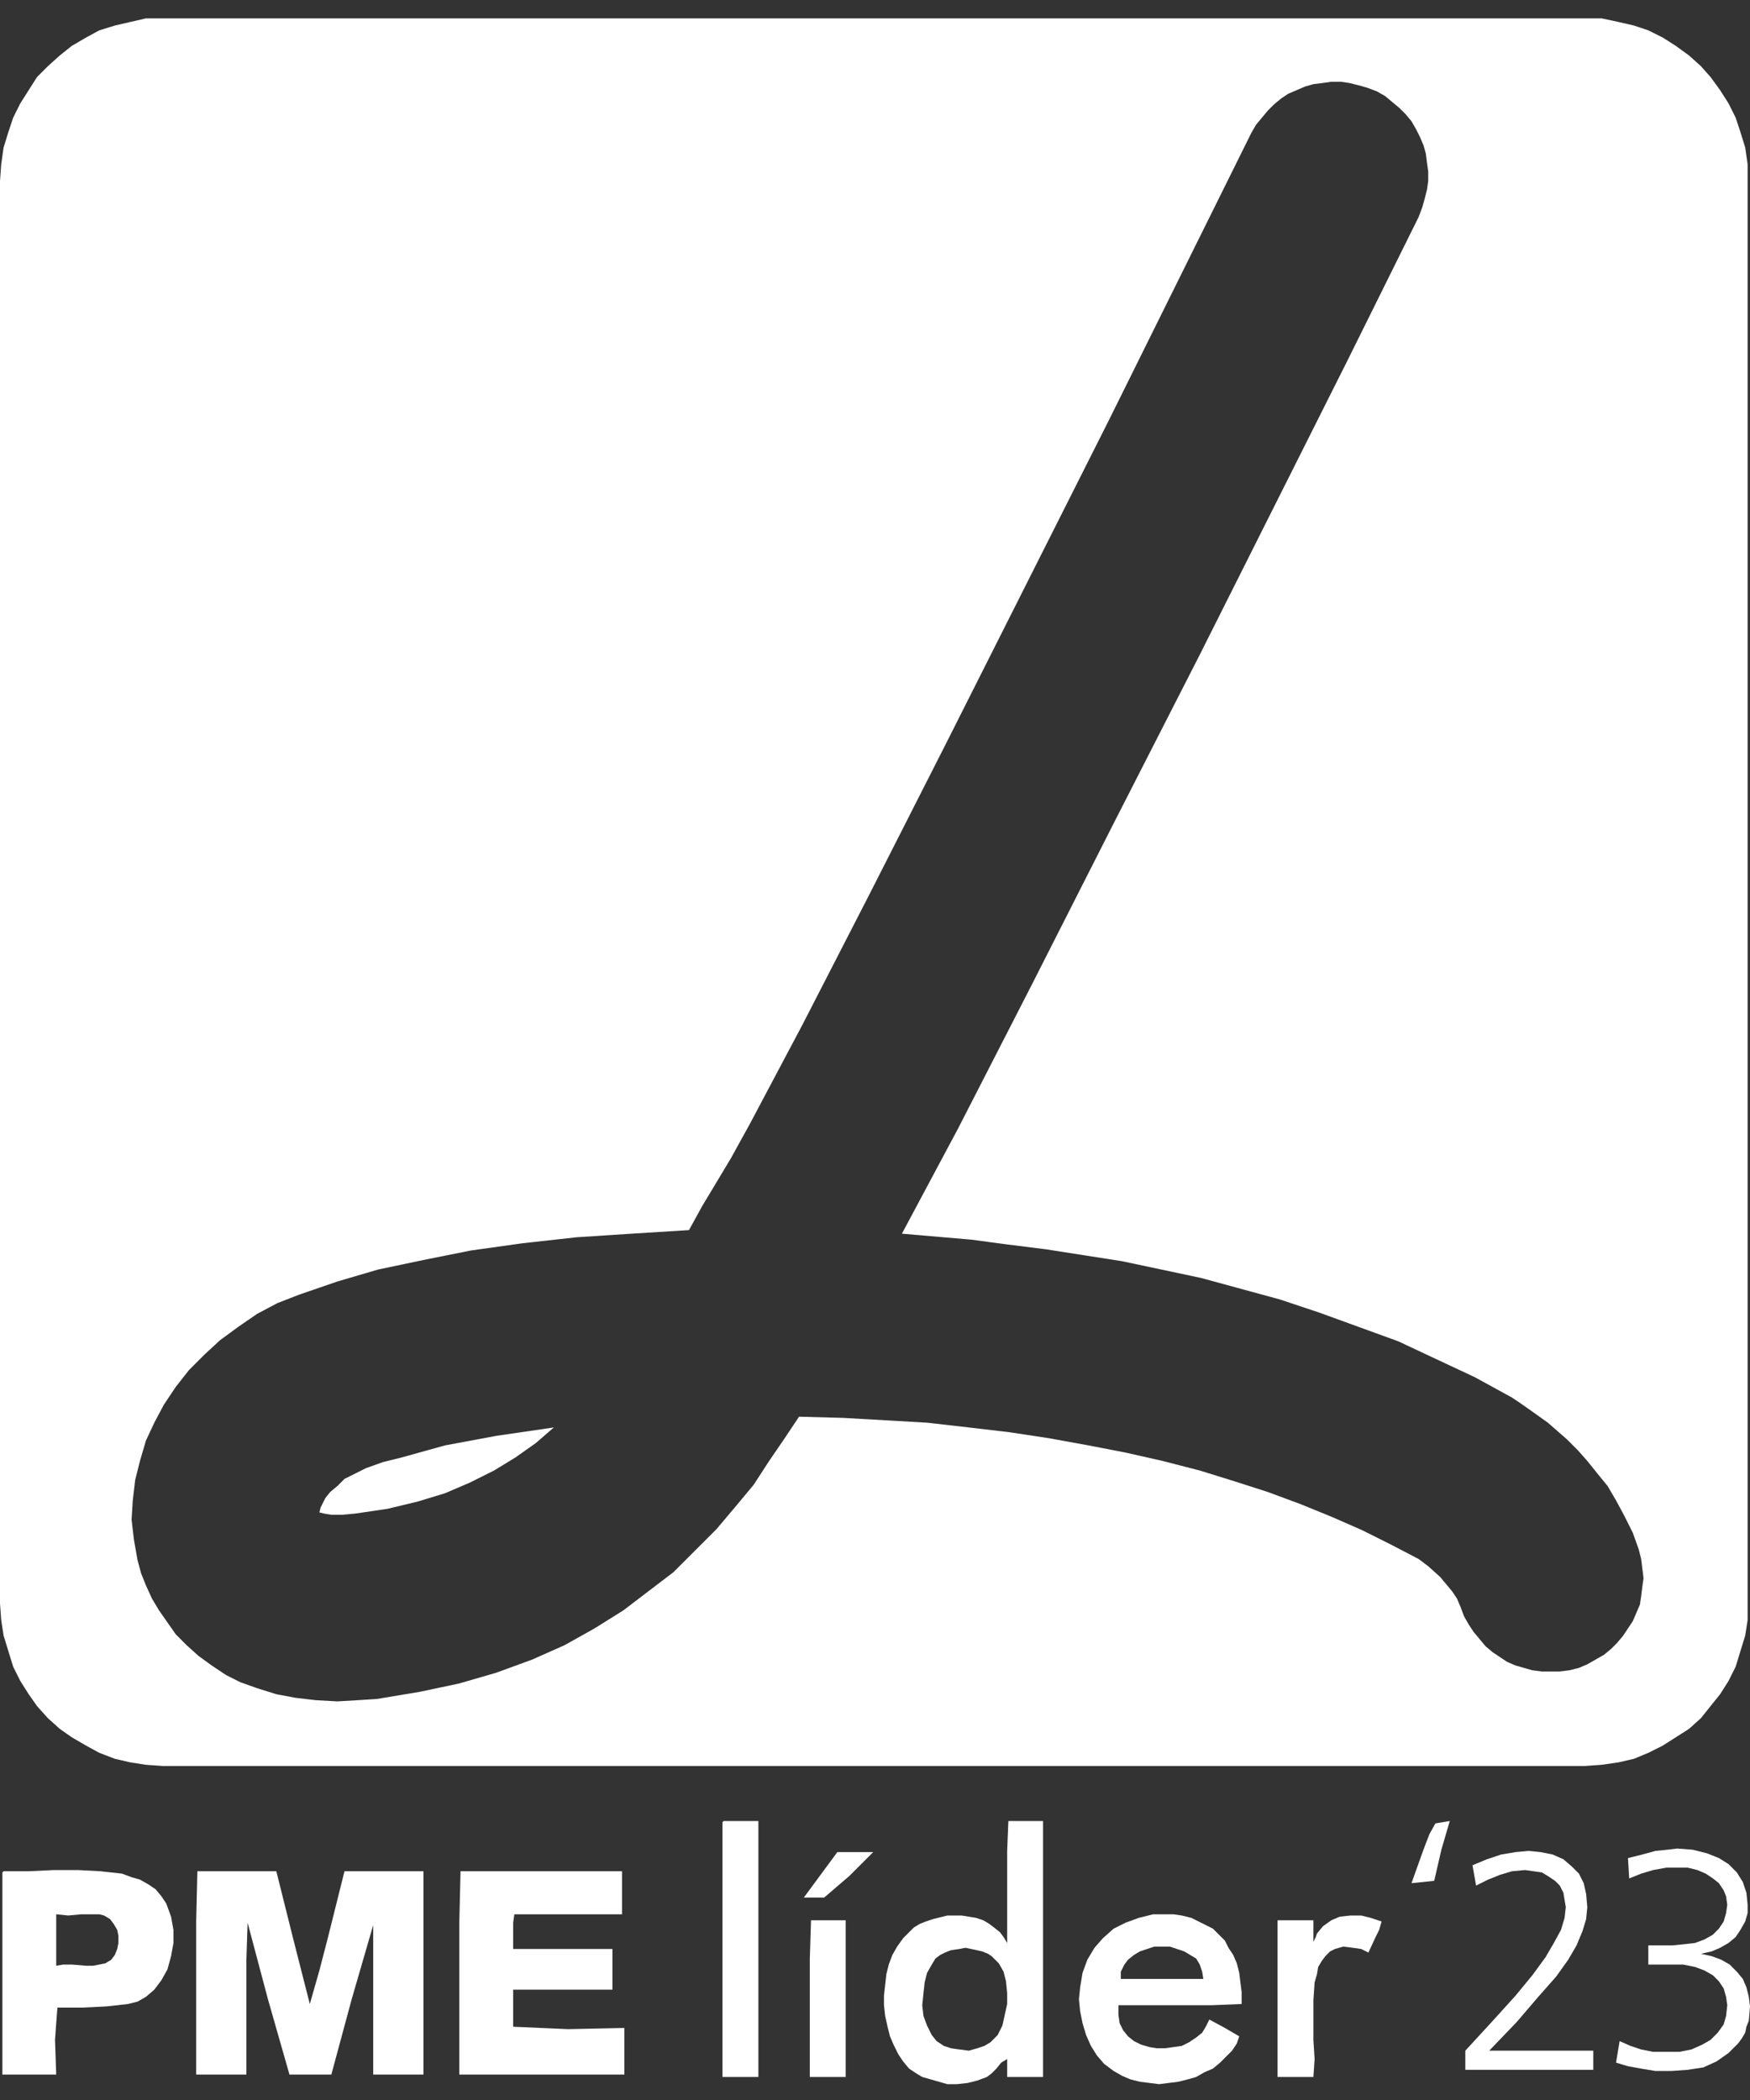
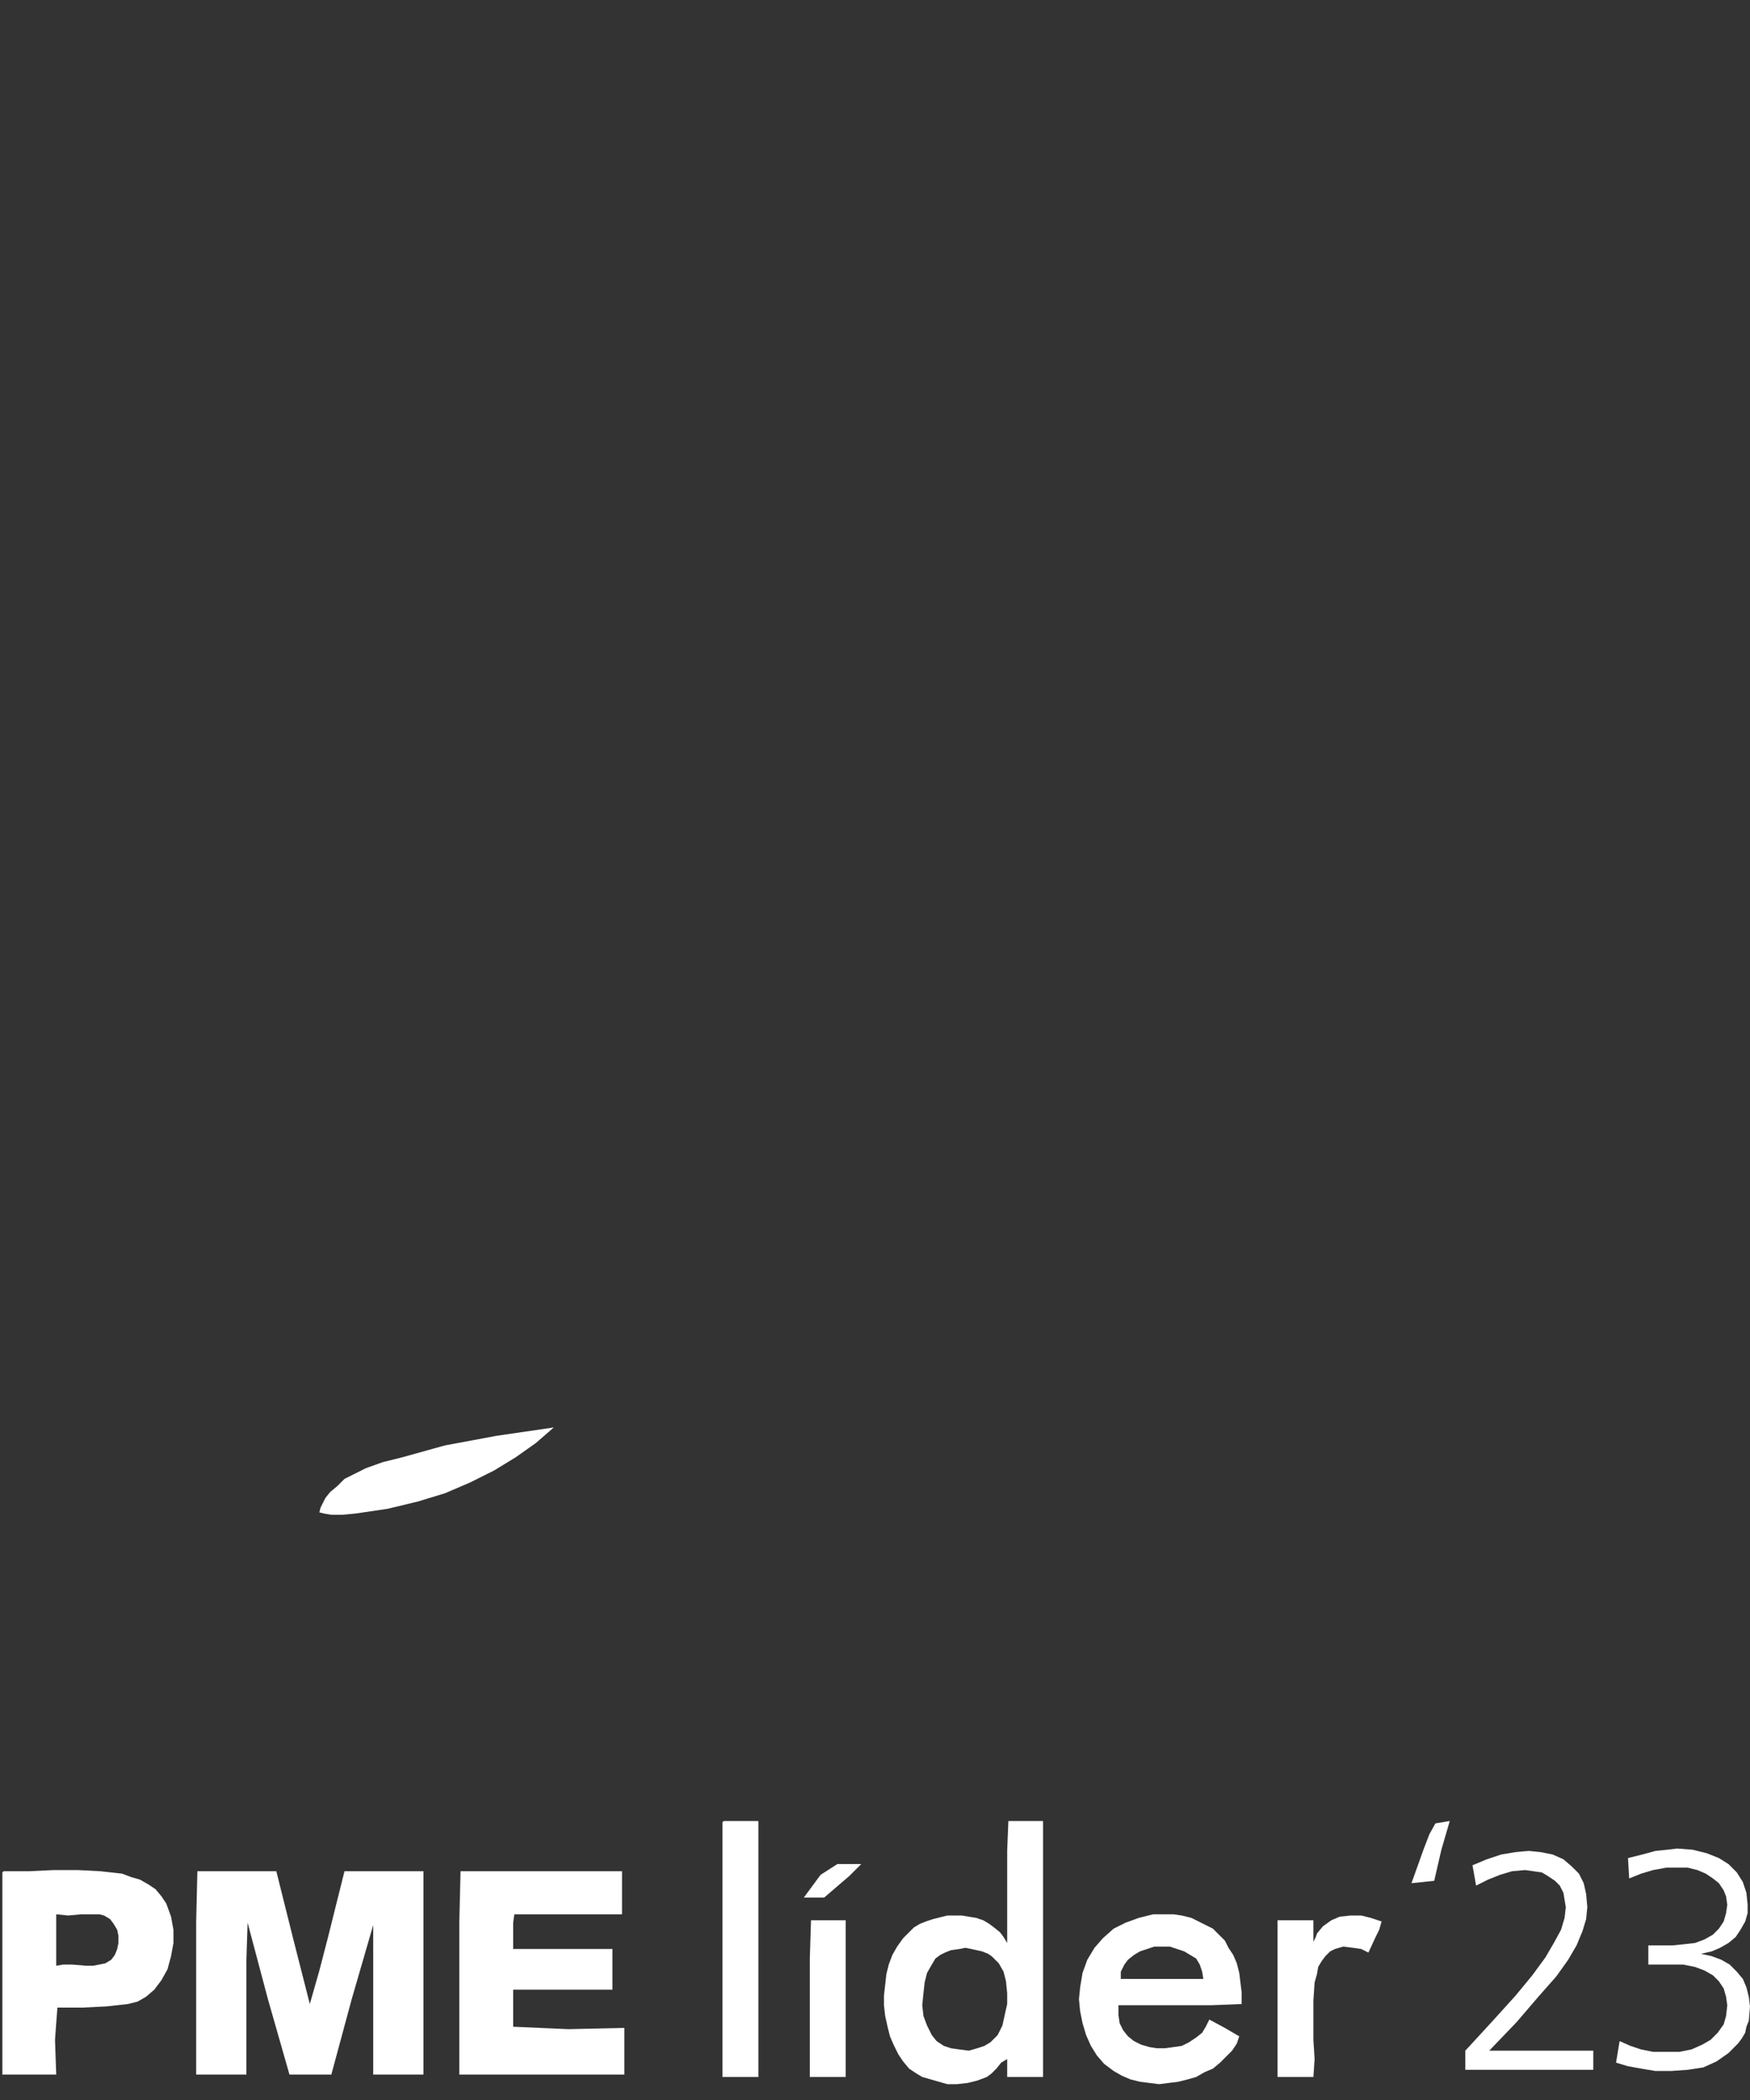
<svg xmlns="http://www.w3.org/2000/svg" width="80" height="96" viewBox="0 0 80 96" fill="none">
  <rect x="0" y="0" width="80" height="96" fill="#333333" stroke="none" />
  <g clip-path="url(#clip0_461_971)">
    <path d="M20.342 66.076L18.373 66.623L17.498 66.841L16.733 67.115L16.186 67.388L15.748 67.607L15.42 67.935L15.092 68.208L14.873 68.482L14.764 68.7L14.655 68.919L14.6 69.138L14.819 69.192L15.147 69.247H15.639L16.241 69.192L17.717 68.974L19.084 68.646L20.342 68.263L21.49 67.771L22.584 67.224L23.568 66.623L24.498 65.966L25.318 65.255L22.693 65.638L20.342 66.076Z" fill="white" />
-     <path d="M79.781 6.746L79.562 6.035L79.344 5.378L79.016 4.722L78.633 4.121L78.195 3.519L77.758 3.027L77.211 2.535L76.61 2.098L76.008 1.715L75.352 1.387L74.696 1.168L73.985 1.004L73.219 0.84H6.671L5.96 1.004L5.249 1.168L4.539 1.387L3.937 1.715L3.281 2.098L2.734 2.535L2.187 3.027L1.695 3.519L1.312 4.121L0.93 4.722L0.602 5.378L0.383 6.035L0.164 6.746L0.055 7.511L0 8.277V73.294L0.055 74.059L0.164 74.77L0.383 75.481L0.602 76.192L0.93 76.848L1.312 77.45L1.695 77.996L2.187 78.543L2.734 79.035L3.281 79.418L3.937 79.801L4.539 80.129L5.249 80.402L5.96 80.566L6.671 80.676L7.437 80.731H72.454L73.219 80.676L73.985 80.566L74.696 80.402L75.352 80.129L76.008 79.801L76.61 79.418L77.211 79.035L77.758 78.543L78.195 77.996L78.633 77.45L79.016 76.848L79.344 76.192L79.562 75.481L79.781 74.77L79.891 74.059V7.511L79.781 6.746ZM75.079 72.528L75.024 72.966L74.969 73.348L74.805 73.731L74.641 74.114L74.422 74.442L74.204 74.77L73.93 75.098L73.657 75.372L73.329 75.645L72.946 75.864L72.563 76.082L72.18 76.246L71.743 76.356L71.305 76.411H70.485L70.048 76.356L69.665 76.246L69.282 76.137L68.9 75.973L68.571 75.754L68.243 75.536L67.915 75.262L67.642 74.934L67.368 74.606L67.15 74.278L66.931 73.895L66.767 73.458L66.603 73.075L66.384 72.747L66.111 72.419L65.837 72.091L65.29 71.599L64.853 71.27L63.595 70.614L62.283 69.958L60.916 69.357L59.44 68.755L57.963 68.208L56.432 67.716L54.846 67.224L53.151 66.787L51.456 66.404L49.761 66.076L47.956 65.748L46.152 65.474L44.292 65.255L42.379 65.037L40.465 64.927L38.551 64.818L36.528 64.763L35.871 65.748L35.161 66.787L34.45 67.88L33.63 68.865L32.755 69.903L31.77 70.888L30.786 71.872L29.638 72.747L28.489 73.622L27.177 74.442L25.81 75.208L24.334 75.864L22.693 76.465L20.998 76.957L19.193 77.34L17.225 77.668L16.35 77.723L15.42 77.778L14.436 77.723L13.507 77.614L12.632 77.45L11.757 77.176L10.991 76.903L10.335 76.575L9.679 76.137L9.077 75.7L8.53 75.208L8.038 74.715L7.655 74.169L7.273 73.622L6.945 73.075L6.671 72.474L6.452 71.927L6.288 71.325L6.124 70.396L6.015 69.466L6.07 68.591L6.179 67.661L6.398 66.787L6.671 65.857L7.054 65.037L7.491 64.216L8.038 63.396L8.64 62.631L9.351 61.92L10.062 61.264L10.882 60.662L11.757 60.061L12.686 59.569L13.671 59.186L15.42 58.584L17.28 58.037L19.358 57.6L21.545 57.163L23.896 56.834L26.357 56.561L28.872 56.397L31.497 56.233L32.098 55.139L32.755 54.046L33.411 52.952L34.286 51.366L36.692 46.828L39.754 40.867L43.254 33.977L50.69 19.213L57.197 6.089L57.416 5.707L57.69 5.378L57.963 5.05L58.236 4.777L58.565 4.504L58.893 4.285L59.276 4.121L59.658 3.957L60.041 3.847L60.478 3.793L60.861 3.738H61.299L61.681 3.793L62.119 3.902L62.502 4.011L62.939 4.175L63.322 4.394L63.65 4.668L63.978 4.941L64.251 5.214L64.525 5.543L64.744 5.925L64.908 6.253L65.072 6.636L65.181 7.019L65.236 7.456L65.29 7.839V8.277L65.236 8.659L65.126 9.097L65.017 9.48L64.853 9.917L61.627 16.424L54.846 29.931L50.909 37.641L47.136 45.078L43.8 51.585L41.23 56.397L44.402 56.67L46.042 56.889L47.792 57.108L49.542 57.381L51.292 57.655L53.096 58.037L54.901 58.42L56.705 58.912L58.51 59.404L60.314 60.006L62.119 60.662L63.923 61.318L65.673 62.139L67.423 62.959L69.118 63.888L69.446 64.107L69.993 64.49L70.759 65.037L71.634 65.802L72.126 66.294L72.563 66.787L73.001 67.333L73.493 67.935L73.876 68.591L74.258 69.302L74.641 70.067L74.915 70.833L75.024 71.27L75.079 71.708L75.133 72.145L75.079 72.528Z" fill="white" />
    <path d="M64.525 86.089L64.798 85.324L65.072 84.558L65.345 83.847L65.619 83.355L66.275 83.246L65.892 84.558L65.728 85.269L65.564 85.98L64.525 86.089Z" fill="white" />
    <path fill-rule="evenodd" clip-rule="evenodd" d="M33.028 83.41V94.948H34.669V83.246H33.083L33.028 83.3V83.41Z" fill="white" />
    <path fill-rule="evenodd" clip-rule="evenodd" d="M46.042 88.823L45.878 88.55L45.714 88.331L45.441 88.113L45.222 87.948L44.949 87.784L44.621 87.675L44.292 87.62L43.965 87.566H43.308L42.652 87.73L42.324 87.839L42.051 87.948L41.777 88.113L41.558 88.331L41.285 88.605L41.012 88.987L40.793 89.37L40.629 89.808L40.52 90.245L40.465 90.737L40.41 91.229V91.667L40.465 92.159L40.574 92.651L40.684 93.089L40.848 93.471L41.066 93.909L41.285 94.237L41.558 94.565L41.886 94.784L42.16 94.948L42.543 95.057L42.925 95.167L43.308 95.276H43.746L44.238 95.221L44.675 95.112L45.113 94.948L45.331 94.784L45.55 94.565L45.769 94.292L46.042 94.128V94.948H47.683V83.246H46.097L46.042 84.613V88.823ZM45.277 93.362L45.003 93.526L44.675 93.635L44.292 93.745L43.855 93.69L43.472 93.635L43.144 93.526L42.816 93.307L42.597 93.034L42.379 92.597L42.215 92.159L42.16 91.667L42.215 91.12L42.269 90.628L42.379 90.191L42.597 89.808L42.761 89.534L42.98 89.37L43.199 89.261L43.472 89.151L43.855 89.097L44.129 89.042L44.402 89.097L44.894 89.206L45.167 89.316L45.331 89.425L45.496 89.589L45.66 89.753L45.878 90.136L45.988 90.573L46.042 91.12V91.612L45.933 92.104L45.824 92.597L45.605 93.034L45.277 93.362Z" fill="white" />
    <path fill-rule="evenodd" clip-rule="evenodd" d="M0.164 85.543L0.109 85.597V85.707V94.838H2.57L2.515 93.253L2.57 92.487L2.625 91.776H3.773L4.867 91.722L5.359 91.667L5.851 91.612L6.288 91.503L6.671 91.284L7.054 90.956L7.382 90.519L7.656 90.026L7.82 89.425L7.929 88.823V88.222L7.82 87.62L7.601 87.019L7.382 86.691L7.109 86.363L6.781 86.144L6.398 85.925L6.015 85.816L5.578 85.652L5.085 85.597L4.593 85.543L3.554 85.488H2.461L1.312 85.543H0.164ZM5.085 89.589L4.812 89.753L4.539 89.808L4.265 89.862H3.937L3.281 89.808H2.898L2.57 89.862V87.511L3.117 87.566L3.718 87.511H4.539L4.757 87.566L5.031 87.73L5.195 87.948L5.359 88.222L5.414 88.495V88.823L5.359 89.097L5.249 89.37L5.085 89.589Z" fill="white" />
    <path fill-rule="evenodd" clip-rule="evenodd" d="M14.163 91.612L13.397 88.605L12.632 85.543H9.023L8.968 87.839V90.136V94.838H11.264V91.339V89.589L11.319 87.894L12.249 91.394L13.233 94.838H15.147L16.077 91.394L17.061 88.003V94.838H19.358V85.543H15.748L14.983 88.605L14.6 90.081L14.163 91.612Z" fill="white" />
    <path fill-rule="evenodd" clip-rule="evenodd" d="M23.459 92.651V90.956H27.997V89.097H23.459V88.277V87.894L23.513 87.511H28.435V85.543H21.053L20.998 87.839V90.136V94.838H28.544V92.706L25.974 92.761L24.716 92.706L23.459 92.651Z" fill="white" />
    <path fill-rule="evenodd" clip-rule="evenodd" d="M56.76 91.612V91.065L56.705 90.628L56.651 90.191L56.541 89.753L56.377 89.37L56.159 89.042L55.995 88.714L55.721 88.441L55.448 88.167L55.12 88.003L54.791 87.839L54.463 87.675L54.026 87.566L53.643 87.511H52.714L52.057 87.675L51.456 87.894L50.909 88.167L50.417 88.605L50.034 89.042L49.706 89.589L49.487 90.191L49.378 90.847L49.323 91.394L49.378 91.94L49.487 92.487L49.651 93.034L49.87 93.526L50.144 93.964L50.472 94.346L50.909 94.674L51.292 94.893L51.675 95.057L52.112 95.167L52.55 95.221L52.987 95.276L53.425 95.221L53.862 95.167L54.299 95.057L54.682 94.948L55.065 94.729L55.448 94.565L55.776 94.292L56.049 94.018L56.323 93.745L56.541 93.417L56.651 93.089L55.995 92.706L55.284 92.323L55.12 92.651L54.956 92.925L54.682 93.143L54.354 93.362L54.026 93.526L53.643 93.581L53.26 93.635H52.878L52.55 93.581L52.167 93.471L51.839 93.307L51.565 93.089L51.346 92.815L51.182 92.487L51.128 92.104V91.667H55.393L56.76 91.612ZM55.01 90.464H51.237V90.136L51.401 89.808L51.565 89.589L51.839 89.37L52.112 89.206L52.44 89.097L52.768 88.987H53.479L53.807 89.097L54.135 89.206L54.409 89.37L54.682 89.534L54.846 89.808L54.956 90.136L55.01 90.464Z" fill="white" />
    <path fill-rule="evenodd" clip-rule="evenodd" d="M60.041 88.769V87.784H58.401V94.948H60.041L60.096 94.128L60.041 93.253V92.378V91.448L60.096 90.628L60.205 90.245L60.26 89.917L60.424 89.644L60.588 89.425L60.807 89.206L61.025 89.097L61.408 88.987L61.846 89.042L62.228 89.097L62.556 89.261L62.885 88.55L63.048 88.222L63.158 87.839L62.666 87.675L62.228 87.566H61.736L61.244 87.62L60.861 87.784L60.478 88.058L60.205 88.386L60.15 88.55L60.041 88.769Z" fill="white" />
    <path fill-rule="evenodd" clip-rule="evenodd" d="M37.02 94.948H38.66V87.784H37.075L37.02 89.534V91.339V94.948Z" fill="white" />
-     <path fill-rule="evenodd" clip-rule="evenodd" d="M36.746 86.746H37.676L38.824 85.761L39.371 85.214L39.918 84.668H38.278L37.512 85.707L36.746 86.746Z" fill="white" />
+     <path fill-rule="evenodd" clip-rule="evenodd" d="M36.746 86.746H37.676L38.824 85.761L39.371 85.214H38.278L37.512 85.707L36.746 86.746Z" fill="white" />
    <path d="M68.079 93.745H72.837V94.62H66.986V93.745L68.243 92.378L69.282 91.23L70.048 90.3L70.649 89.48L71.032 88.823L71.36 88.222L71.524 87.675L71.579 87.183L71.524 86.855L71.47 86.527L71.305 86.199L71.087 85.98L70.759 85.761L70.485 85.597L70.103 85.543L69.72 85.488L69.118 85.543L68.571 85.707L68.025 85.925L67.478 86.199L67.314 85.269L67.97 84.996L68.626 84.777L69.282 84.668L69.884 84.613L70.431 84.668L70.978 84.777L71.47 84.996L71.852 85.324L72.18 85.652L72.399 86.089L72.509 86.582L72.563 87.183L72.509 87.73L72.344 88.277L72.071 88.933L71.688 89.589L71.141 90.355L70.321 91.284L69.337 92.433L68.079 93.745Z" fill="white" />
    <path d="M77.758 89.316L78.25 89.425L78.688 89.589L79.07 89.808L79.398 90.136L79.672 90.464L79.836 90.847L79.945 91.284L80 91.722L79.945 92.378L79.836 92.651L79.781 92.925L79.617 93.198L79.453 93.417L79.234 93.635L79.016 93.854L78.469 94.237L77.867 94.51L77.156 94.62L76.391 94.674H75.68L75.024 94.565L74.422 94.456L73.876 94.292L74.04 93.307L74.532 93.526L75.024 93.69L75.571 93.799H76.172H76.774L77.321 93.69L77.813 93.471L78.195 93.253L78.524 92.925L78.797 92.542L78.906 92.159L78.961 91.667L78.906 91.284L78.797 90.901L78.578 90.573L78.305 90.3L77.922 90.081L77.485 89.917L76.938 89.808H76.336H75.352V88.933H76.446L76.993 88.878L77.485 88.823L77.922 88.659L78.305 88.441L78.578 88.167L78.797 87.839L78.906 87.456L78.961 87.074L78.906 86.691L78.797 86.417L78.578 86.089L78.305 85.871L77.977 85.652L77.594 85.488L77.156 85.379H76.719H76.172L75.571 85.488L75.024 85.652L74.477 85.871L74.422 84.941L75.079 84.777L75.68 84.613L76.227 84.558L76.664 84.504L77.375 84.558L78.031 84.722L78.578 84.941L79.016 85.214L79.398 85.597L79.672 86.035L79.836 86.527L79.891 87.074V87.456L79.781 87.839L79.563 88.222L79.344 88.55L79.016 88.823L78.633 89.042L78.25 89.206L77.758 89.316Z" fill="white" />
  </g>
  <defs>
    <clipPath id="clip0_461_971">
      <rect width="80" height="94.436" fill="white" transform="translate(0 0.84)" />
    </clipPath>
  </defs>
</svg>